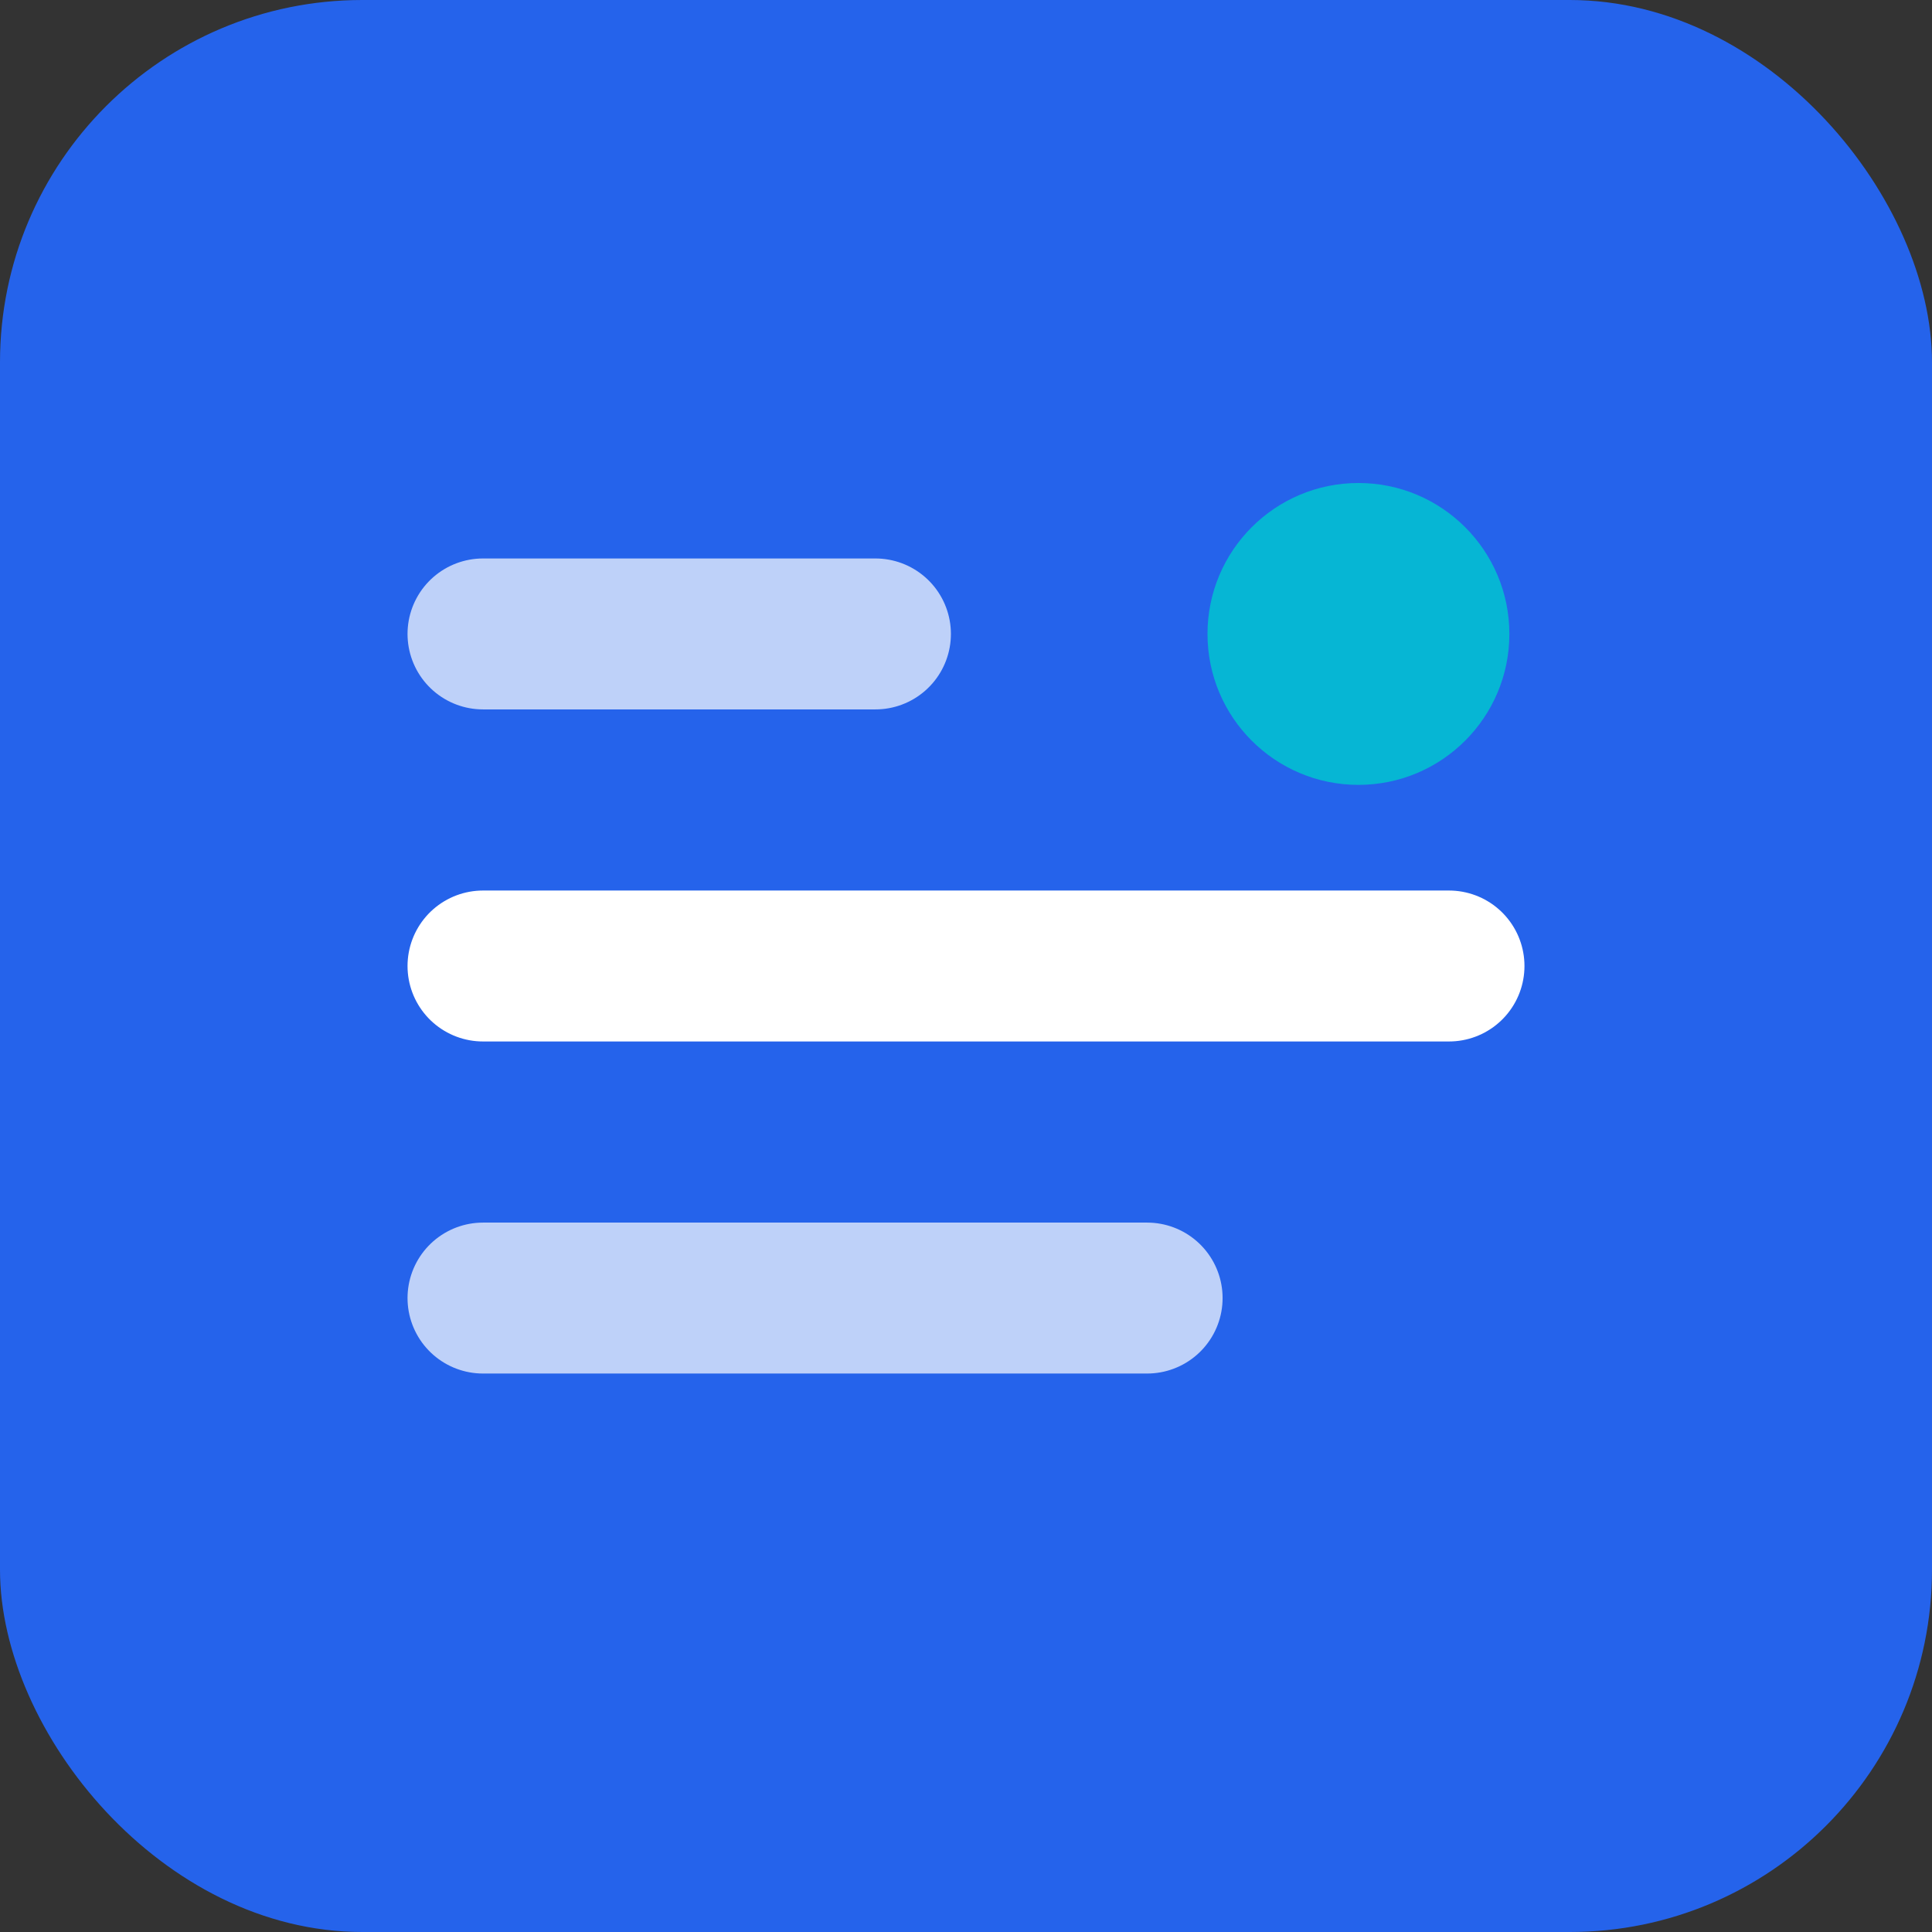
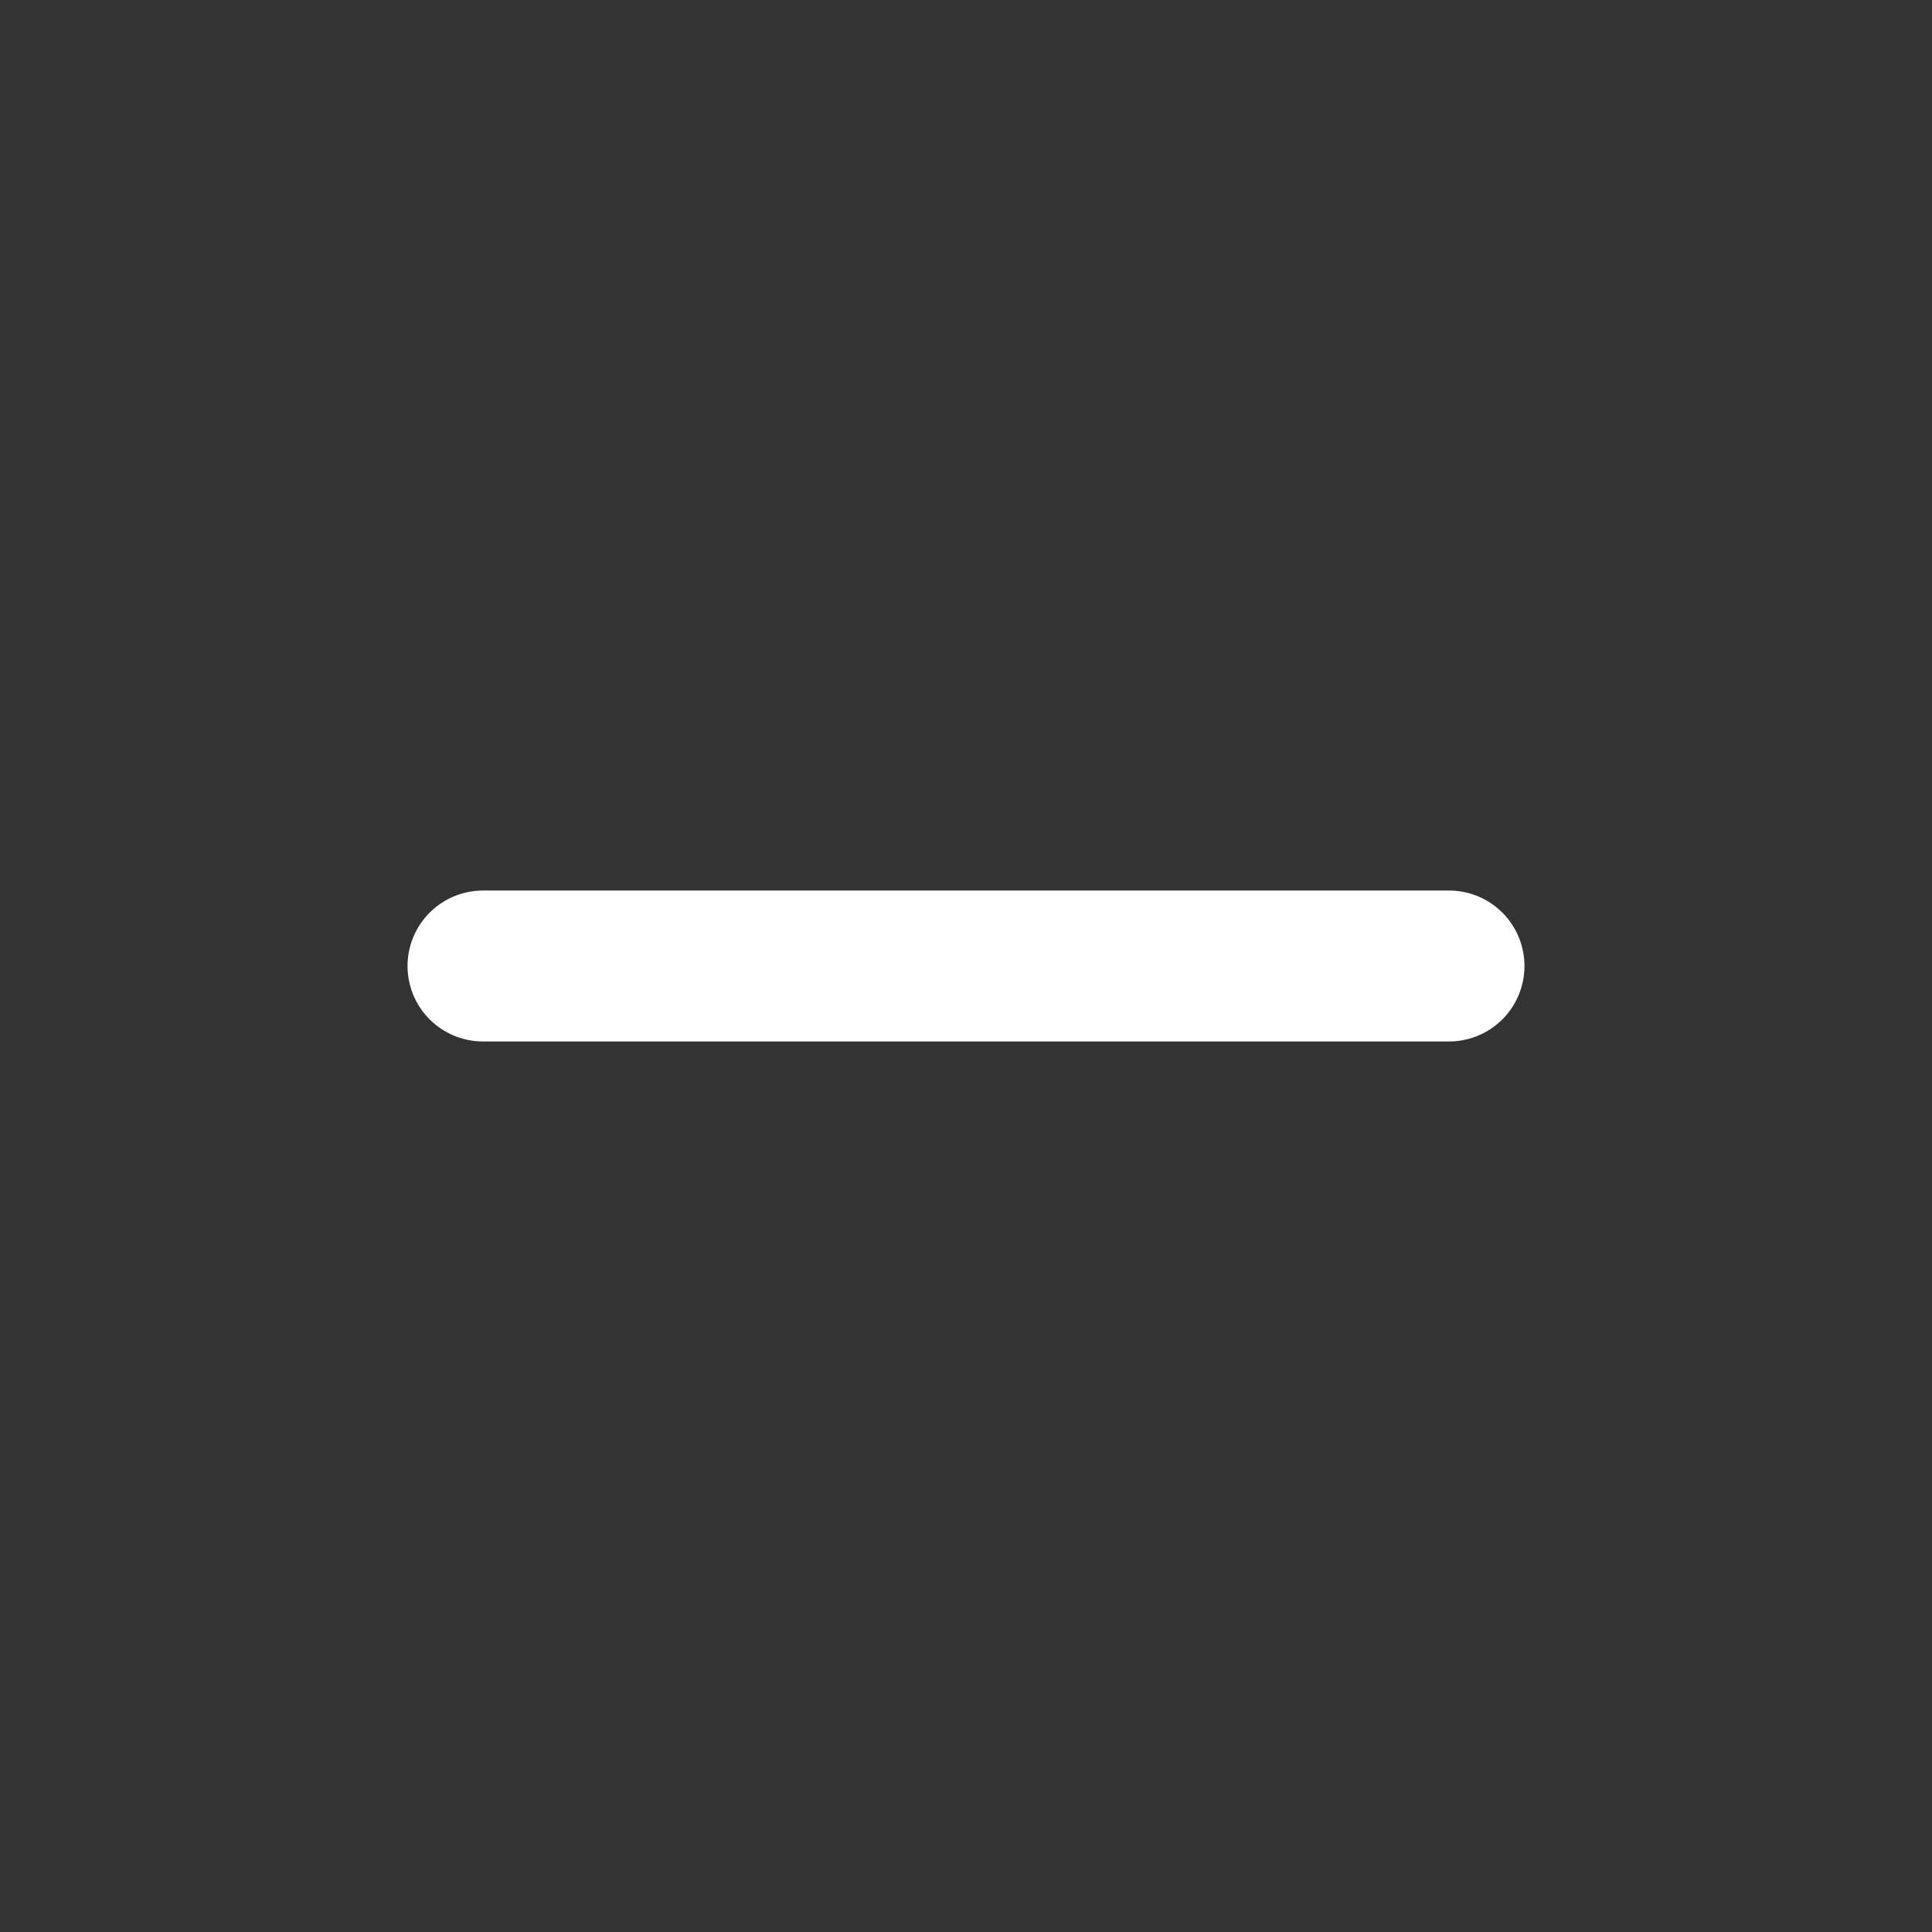
<svg xmlns="http://www.w3.org/2000/svg" width="64" height="64" viewBox="0 0 64 64" fill="none">
  <rect x="0" y="0" width="64" height="64" fill="#333333" stroke="none" />
-   <rect width="64" height="64" rx="12" fill="#2563EB" />
  <path d="M16 32H48" stroke="white" stroke-width="5" stroke-linecap="round" />
-   <path d="M16 43H38" stroke="white" stroke-width="5" stroke-linecap="round" stroke-opacity="0.7" />
-   <path d="M16 21H29" stroke="white" stroke-width="5" stroke-linecap="round" stroke-opacity="0.7" />
-   <circle cx="45" cy="21" r="5" fill="#06B6D4" />
</svg>